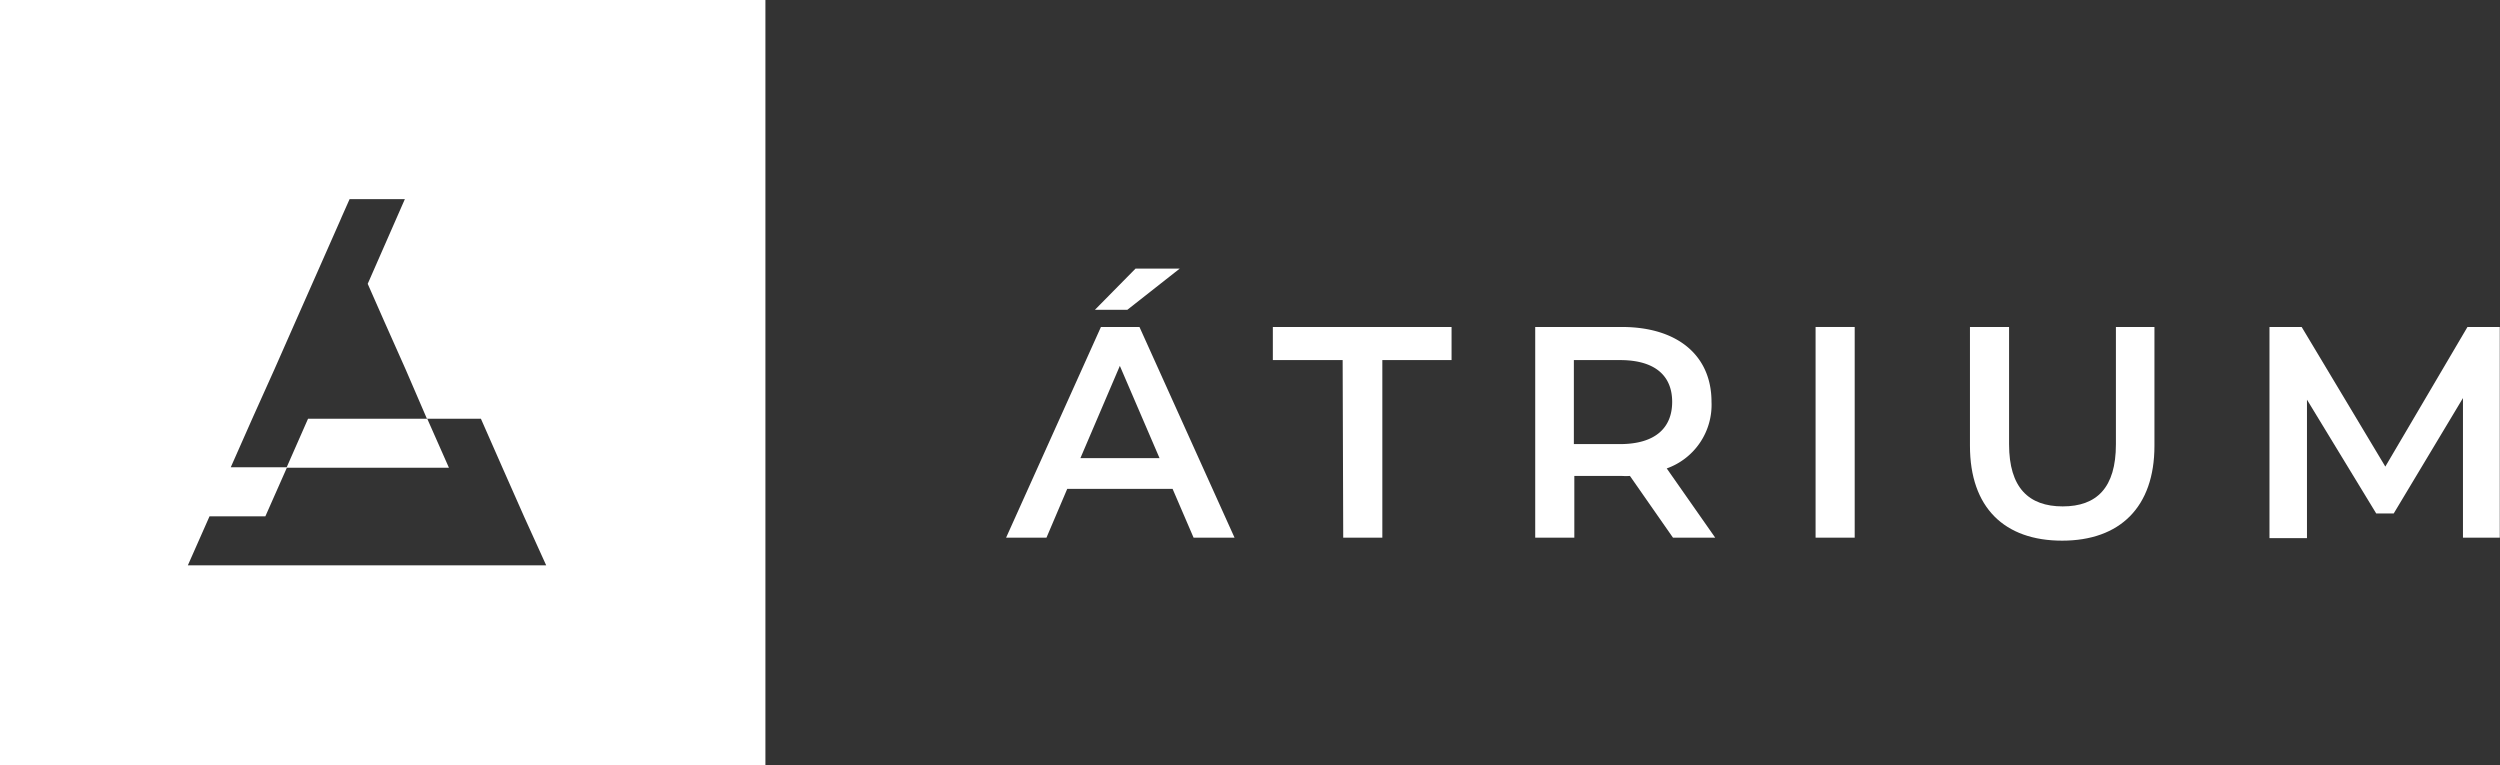
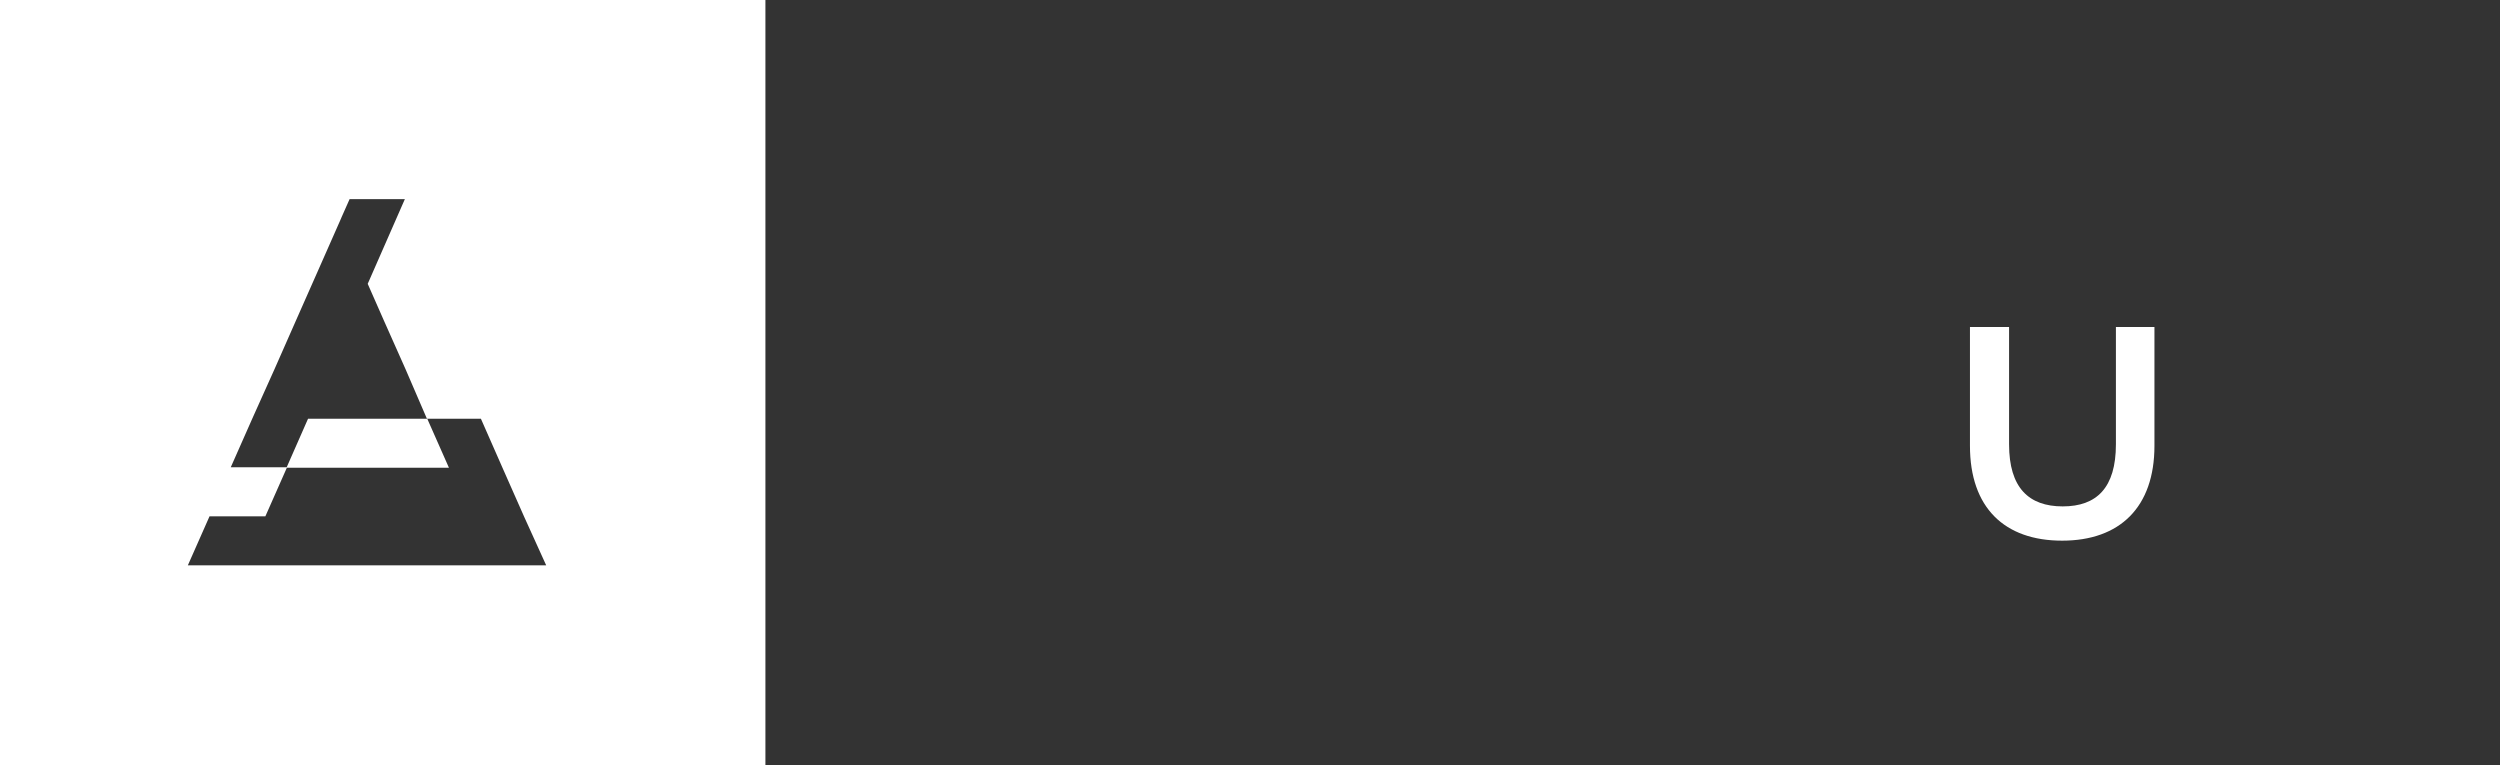
<svg xmlns="http://www.w3.org/2000/svg" viewBox="0 0 216.68 66.34">
  <rect x="0" y="0" width="216.68" height="66.34" fill="#333333" stroke="none" />
  <defs>
    <style>.cls-1{fill:#fff;}</style>
  </defs>
  <g id="Réteg_2" data-name="Réteg 2">
    <g id="Layer_1" data-name="Layer 1">
-       <path class="cls-1" d="M101.63,42.37H92.5L90.7,46.6H87.2l8.22-18.26h3.34L107,46.6h-3.55Zm-1.13-2.66-3.44-8-3.42,8ZM97.71,26.85H94.9l3.52-3.57h3.83Z" />
-       <path class="cls-1" d="M116.37,31.21h-6.05V28.34h15.49v2.87h-6V46.6h-3.39Z" />
-       <path class="cls-1" d="M145,46.6l-3.73-5.35a5.47,5.47,0,0,1-.7,0h-4.12V46.6h-3.39V28.34h7.51c4.8,0,7.77,2.45,7.77,6.49a5.85,5.85,0,0,1-3.88,5.77l4.2,6Zm-4.59-15.39h-4v7.28h4c3,0,4.52-1.36,4.52-3.66S143.4,31.21,140.42,31.21Z" />
-       <path class="cls-1" d="M157.36,28.34h3.39V46.6h-3.39Z" />
      <path class="cls-1" d="M170.74,38.64V28.34h3.39V38.51c0,3.76,1.7,5.38,4.65,5.38s4.61-1.62,4.61-5.38V28.34h3.34v10.3c0,5.32-3,8.22-8,8.22S170.74,44,170.74,38.64Z" />
-       <path class="cls-1" d="M213.47,46.6l0-12.1-6,10h-1.52l-6-9.86v12H196.7V28.34h2.79l7.25,12.1,7.12-12.1h2.8l0,18.26Z" />
      <polygon class="cls-1" points="37.03 36.29 26.7 36.29 24.83 40.54 38.91 40.54 37.03 36.29" />
      <path class="cls-1" d="M0,0V66.34H66.34V0ZM43,49H16.28l1.88-4.25H23l1.88-4.25H20l1.88-4.25L23.79,32l1.87-4.24,1.88-4.25,1.93-4.37.15-.35.68-1.53h4.79l-3.07,7-.15.34,1.41,3.2L35.15,32,37,36.29h4.68l1.87,4.25,1.88,4.25L47.34,49Z" />
    </g>
  </g>
</svg>